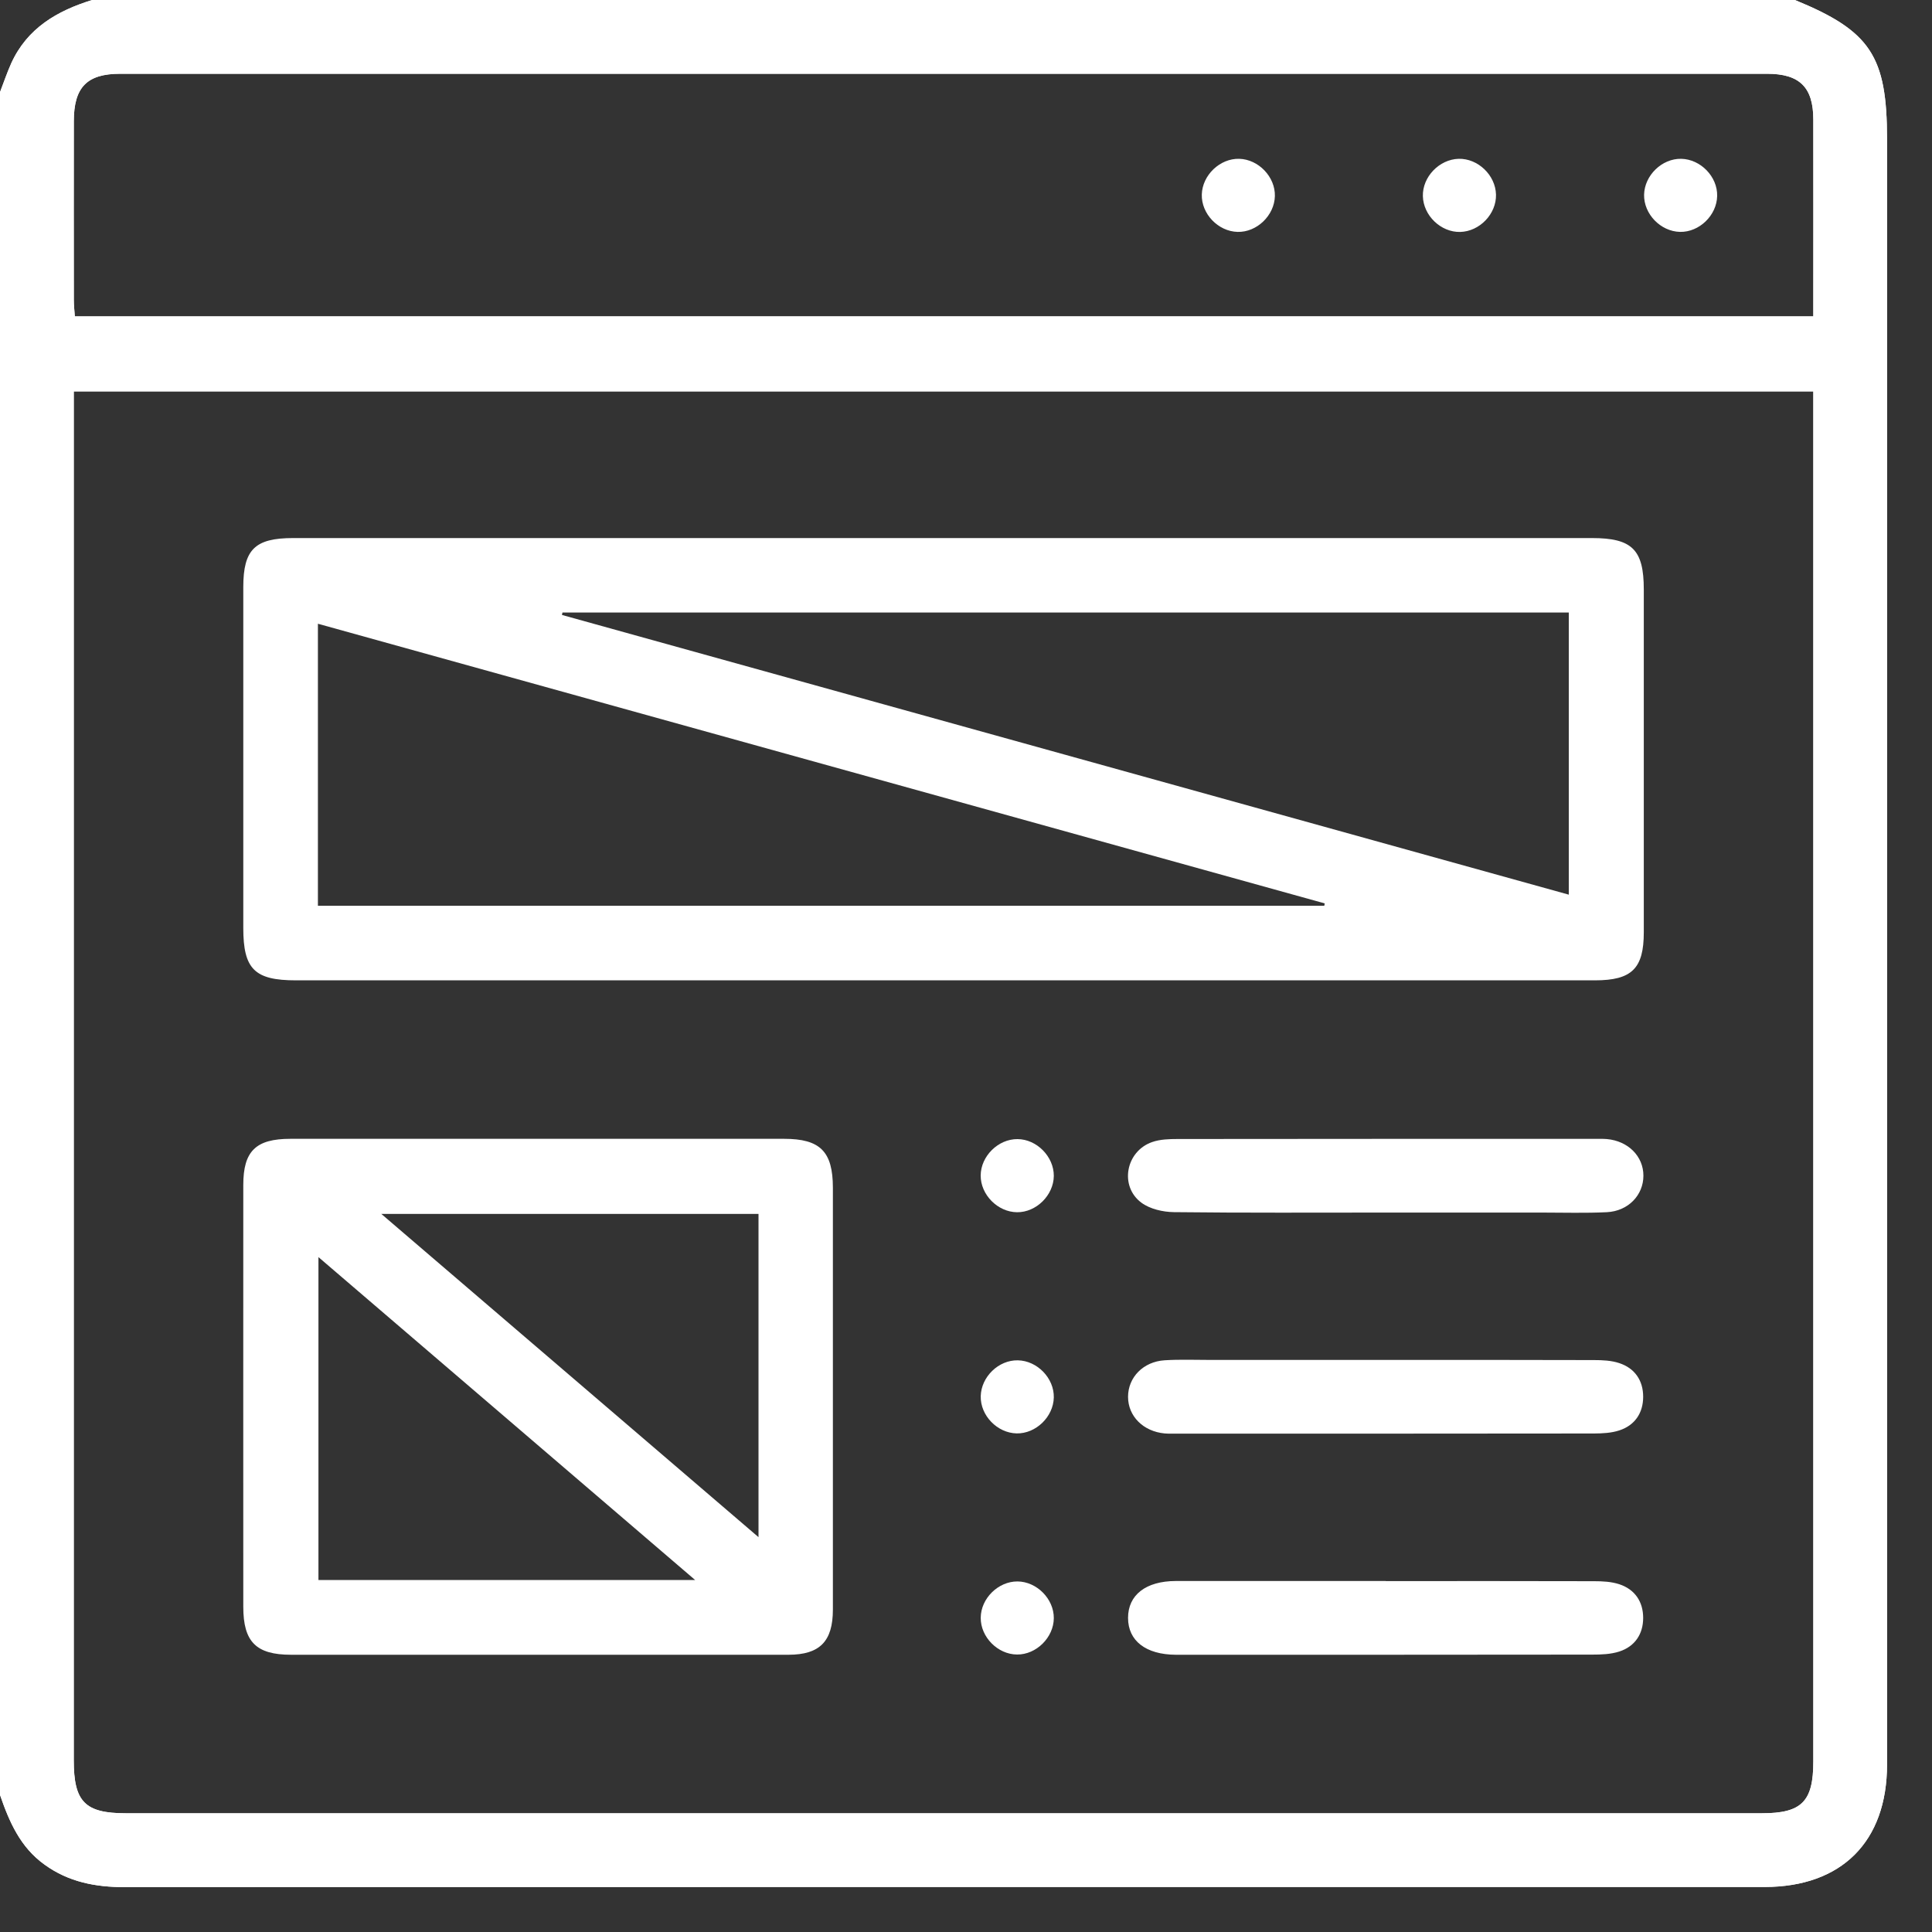
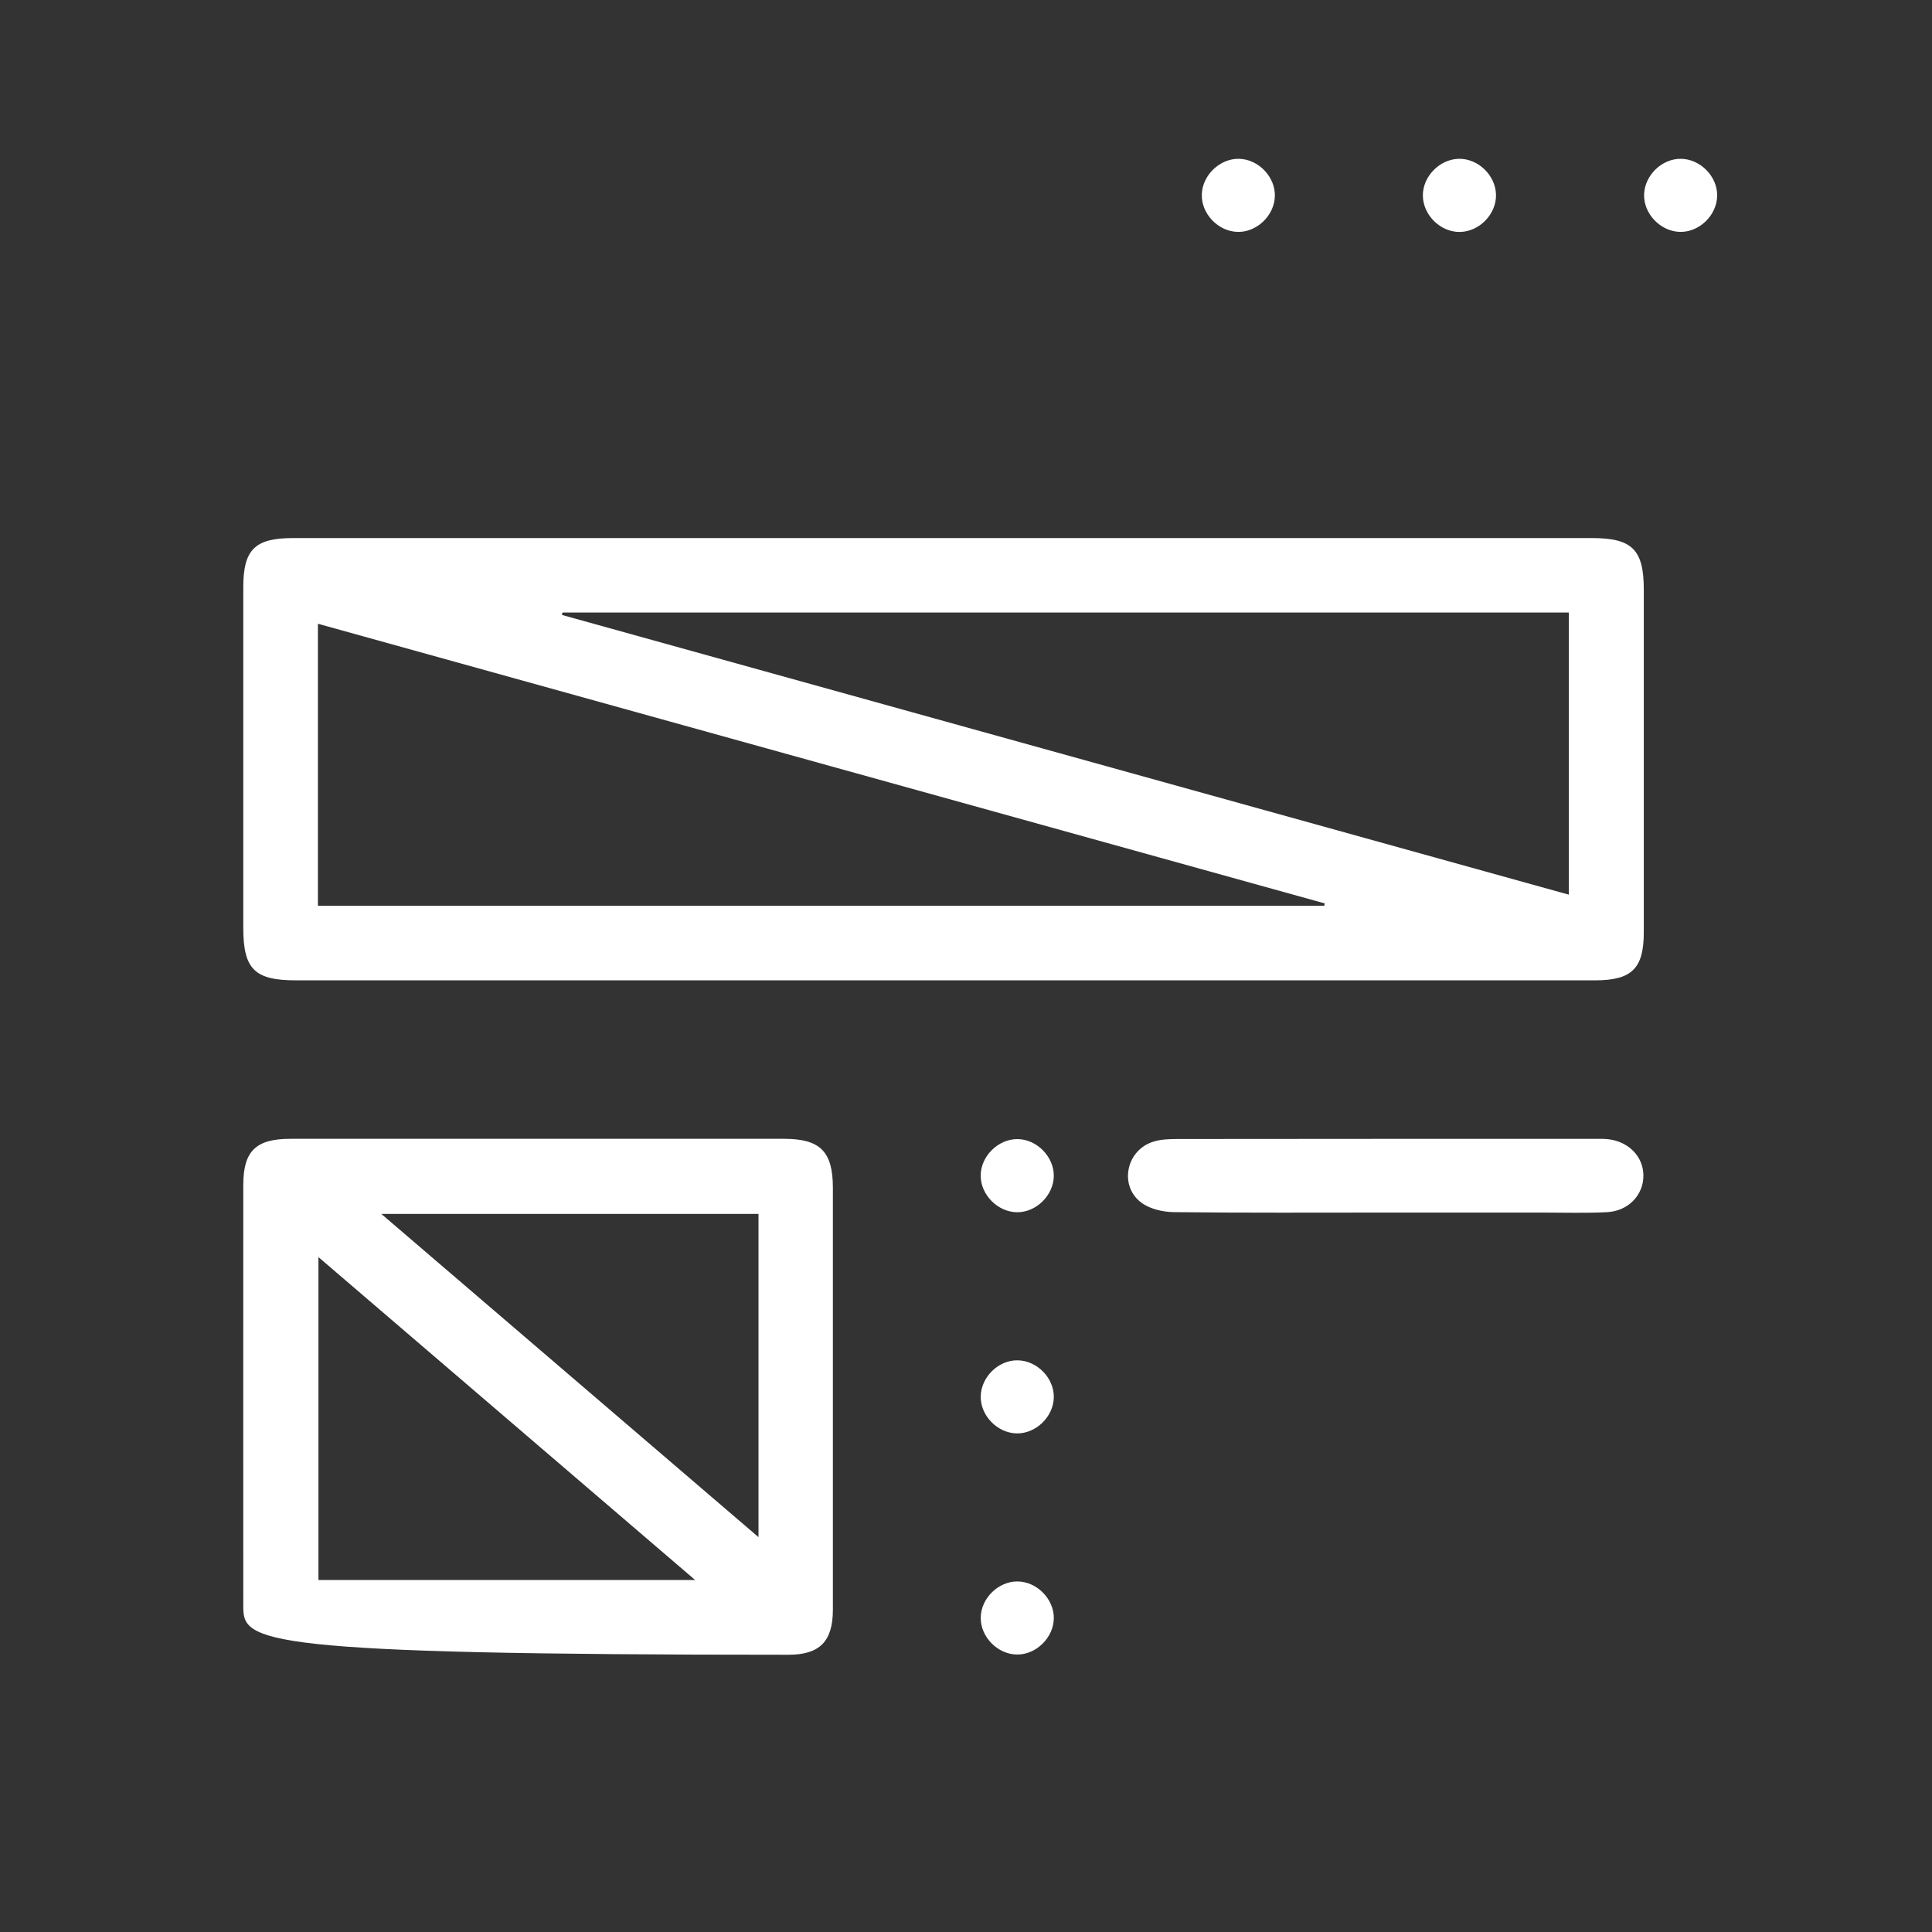
<svg xmlns="http://www.w3.org/2000/svg" width="40" height="40" viewBox="0 0 40 40" fill="none">
  <rect x="0" y="0" width="40" height="40" fill="#333333" stroke="none" />
-   <path d="M0 37.161C0 25.41 0 13.659 0 1.908C0.077 1.709 0.145 1.506 0.232 1.312C0.562 0.584 1.182 0.224 1.908 0H37.161C38.727 0.642 39.069 1.159 39.069 2.884C39.069 14.1 39.069 25.316 39.069 36.531C39.069 38.128 38.13 39.067 36.533 39.068C34.244 39.069 31.954 39.068 29.666 39.068C20.637 39.068 11.609 39.067 2.579 39.071C1.979 39.071 1.422 38.966 0.924 38.606C0.42 38.246 0.191 37.717 0 37.161ZM1.527 8.103V8.563C1.527 17.857 1.527 27.152 1.527 36.446C1.527 37.306 1.76 37.542 2.606 37.542C13.897 37.542 25.187 37.542 36.478 37.542C37.303 37.542 37.543 37.3 37.543 36.47C37.543 27.15 37.543 17.83 37.543 8.51V8.103H1.527ZM37.543 6.55C37.543 5.166 37.545 3.821 37.543 2.475C37.542 1.806 37.26 1.527 36.584 1.527C25.219 1.527 13.854 1.527 2.489 1.527C1.798 1.527 1.529 1.806 1.528 2.511C1.525 3.744 1.528 4.977 1.528 6.21C1.528 6.32 1.541 6.43 1.549 6.55H37.543Z" fill="white" />
-   <path d="M0 37.161C0 25.41 0 13.659 0 1.908C0.077 1.709 0.145 1.506 0.232 1.312C0.562 0.584 1.182 0.224 1.908 0H37.161C38.727 0.642 39.069 1.159 39.069 2.884C39.069 14.1 39.069 25.316 39.069 36.531C39.069 38.128 38.13 39.067 36.533 39.068C34.244 39.069 31.954 39.068 29.666 39.068C20.637 39.068 11.609 39.067 2.579 39.071C1.979 39.071 1.422 38.966 0.924 38.606C0.42 38.246 0.191 37.717 0 37.161ZM1.527 8.103V8.563C1.527 17.857 1.527 27.152 1.527 36.446C1.527 37.306 1.76 37.542 2.606 37.542C13.897 37.542 25.187 37.542 36.478 37.542C37.303 37.542 37.543 37.3 37.543 36.47C37.543 27.15 37.543 17.83 37.543 8.51V8.103H1.527ZM37.543 6.55C37.543 5.166 37.545 3.821 37.543 2.475C37.542 1.806 37.26 1.527 36.584 1.527C25.219 1.527 13.854 1.527 2.489 1.527C1.798 1.527 1.529 1.806 1.528 2.511C1.525 3.744 1.528 4.977 1.528 6.21C1.528 6.32 1.541 6.43 1.549 6.55H37.543Z" fill="white" />
  <path d="M19.554 20.297C15.078 20.297 10.602 20.297 6.128 20.297C5.271 20.297 5.037 20.065 5.037 19.213C5.037 16.86 5.037 14.508 5.037 12.156C5.037 11.377 5.278 11.14 6.068 11.14C15.033 11.14 23.997 11.14 32.961 11.14C33.792 11.14 34.033 11.38 34.033 12.205C34.033 14.57 34.033 16.935 34.033 19.301C34.033 20.053 33.785 20.297 33.02 20.297C28.532 20.297 24.044 20.297 19.556 20.297H19.554ZM11.645 12.682C11.641 12.699 11.639 12.715 11.635 12.732C18.581 14.662 25.526 16.591 32.48 18.523V12.682H11.645ZM27.418 18.753C27.421 18.737 27.424 18.72 27.427 18.704C20.484 16.776 13.543 14.847 6.582 12.914V18.753H27.418Z" fill="white" />
-   <path d="M11.123 23.578C12.826 23.578 14.531 23.578 16.234 23.578C16.981 23.578 17.243 23.841 17.244 24.589C17.244 27.5 17.244 30.413 17.244 33.324C17.244 33.982 16.974 34.259 16.325 34.26C12.893 34.261 9.46 34.261 6.027 34.26C5.302 34.26 5.037 33.993 5.037 33.267C5.035 30.356 5.037 27.444 5.037 24.533C5.037 23.832 5.297 23.578 6.012 23.578C7.716 23.578 9.42 23.578 11.123 23.578ZM15.704 25.133H7.895C10.519 27.382 13.088 29.583 15.704 31.825V25.133ZM14.393 32.713C11.763 30.46 9.196 28.259 6.593 26.027V32.713H14.393Z" fill="white" />
+   <path d="M11.123 23.578C12.826 23.578 14.531 23.578 16.234 23.578C16.981 23.578 17.243 23.841 17.244 24.589C17.244 27.5 17.244 30.413 17.244 33.324C17.244 33.982 16.974 34.259 16.325 34.26C5.302 34.26 5.037 33.993 5.037 33.267C5.035 30.356 5.037 27.444 5.037 24.533C5.037 23.832 5.297 23.578 6.012 23.578C7.716 23.578 9.42 23.578 11.123 23.578ZM15.704 25.133H7.895C10.519 27.382 13.088 29.583 15.704 31.825V25.133ZM14.393 32.713C11.763 30.46 9.196 28.259 6.593 26.027V32.713H14.393Z" fill="white" />
  <path d="M28.691 25.105C27.228 25.105 25.766 25.113 24.304 25.096C24.076 25.093 23.81 25.032 23.632 24.901C23.171 24.559 23.308 23.834 23.854 23.645C24.017 23.588 24.204 23.582 24.379 23.582C27.253 23.578 30.126 23.579 33 23.579C33.089 23.579 33.179 23.576 33.267 23.583C33.71 23.622 34.025 23.94 34.025 24.341C34.025 24.744 33.711 25.075 33.268 25.097C32.825 25.119 32.379 25.105 31.933 25.105C30.852 25.105 29.771 25.105 28.691 25.105Z" fill="white" />
-   <path d="M28.691 28.156C30.128 28.156 31.565 28.154 33.002 28.159C33.177 28.159 33.362 28.167 33.526 28.222C33.85 28.329 34.02 28.585 34.02 28.918C34.02 29.252 33.85 29.509 33.526 29.615C33.362 29.669 33.177 29.678 33.002 29.679C30.128 29.683 27.255 29.682 24.381 29.682C24.292 29.682 24.201 29.685 24.114 29.678C23.67 29.637 23.355 29.321 23.355 28.92C23.355 28.517 23.669 28.191 24.113 28.163C24.429 28.143 24.749 28.156 25.066 28.156C26.274 28.156 27.482 28.156 28.69 28.156H28.691Z" fill="white" />
-   <path d="M28.691 32.735C30.128 32.735 31.565 32.732 33.002 32.737C33.177 32.737 33.362 32.746 33.526 32.8C33.85 32.907 34.02 33.163 34.02 33.497C34.02 33.83 33.85 34.088 33.526 34.193C33.35 34.25 33.152 34.257 32.963 34.257C30.115 34.261 27.267 34.26 24.419 34.26C24.393 34.26 24.368 34.26 24.342 34.26C23.724 34.256 23.355 33.972 23.355 33.497C23.355 33.021 23.724 32.735 24.342 32.733C25.792 32.732 27.241 32.733 28.691 32.733V32.735Z" fill="white" />
  <path d="M21.066 23.584C21.466 23.586 21.82 23.947 21.818 24.346C21.814 24.746 21.455 25.102 21.056 25.098C20.656 25.094 20.301 24.735 20.304 24.336C20.307 23.936 20.667 23.581 21.066 23.584Z" fill="white" />
  <path d="M21.818 28.933C21.809 29.334 21.447 29.685 21.048 29.677C20.646 29.668 20.296 29.306 20.305 28.907C20.314 28.506 20.675 28.155 21.074 28.164C21.476 28.172 21.826 28.534 21.818 28.933Z" fill="white" />
  <path d="M21.818 33.503C21.815 33.903 21.455 34.259 21.057 34.255C20.657 34.253 20.301 33.893 20.305 33.494C20.307 33.094 20.667 32.74 21.066 32.742C21.466 32.745 21.821 33.104 21.818 33.503Z" fill="white" />
  <path d="M26.395 4.062C26.384 4.464 26.018 4.813 25.621 4.801C25.218 4.79 24.871 4.425 24.882 4.027C24.893 3.625 25.259 3.277 25.657 3.288C26.059 3.299 26.406 3.665 26.395 4.062Z" fill="white" />
  <path d="M30.973 4.029C30.983 4.428 30.635 4.792 30.232 4.802C29.833 4.812 29.469 4.464 29.459 4.061C29.449 3.662 29.798 3.299 30.2 3.288C30.599 3.278 30.963 3.626 30.973 4.029Z" fill="white" />
  <path d="M35.552 4.057C35.544 4.459 35.182 4.809 34.783 4.801C34.38 4.792 34.031 4.43 34.039 4.031C34.048 3.63 34.41 3.279 34.809 3.288C35.21 3.297 35.561 3.658 35.552 4.057Z" fill="white" />
</svg>